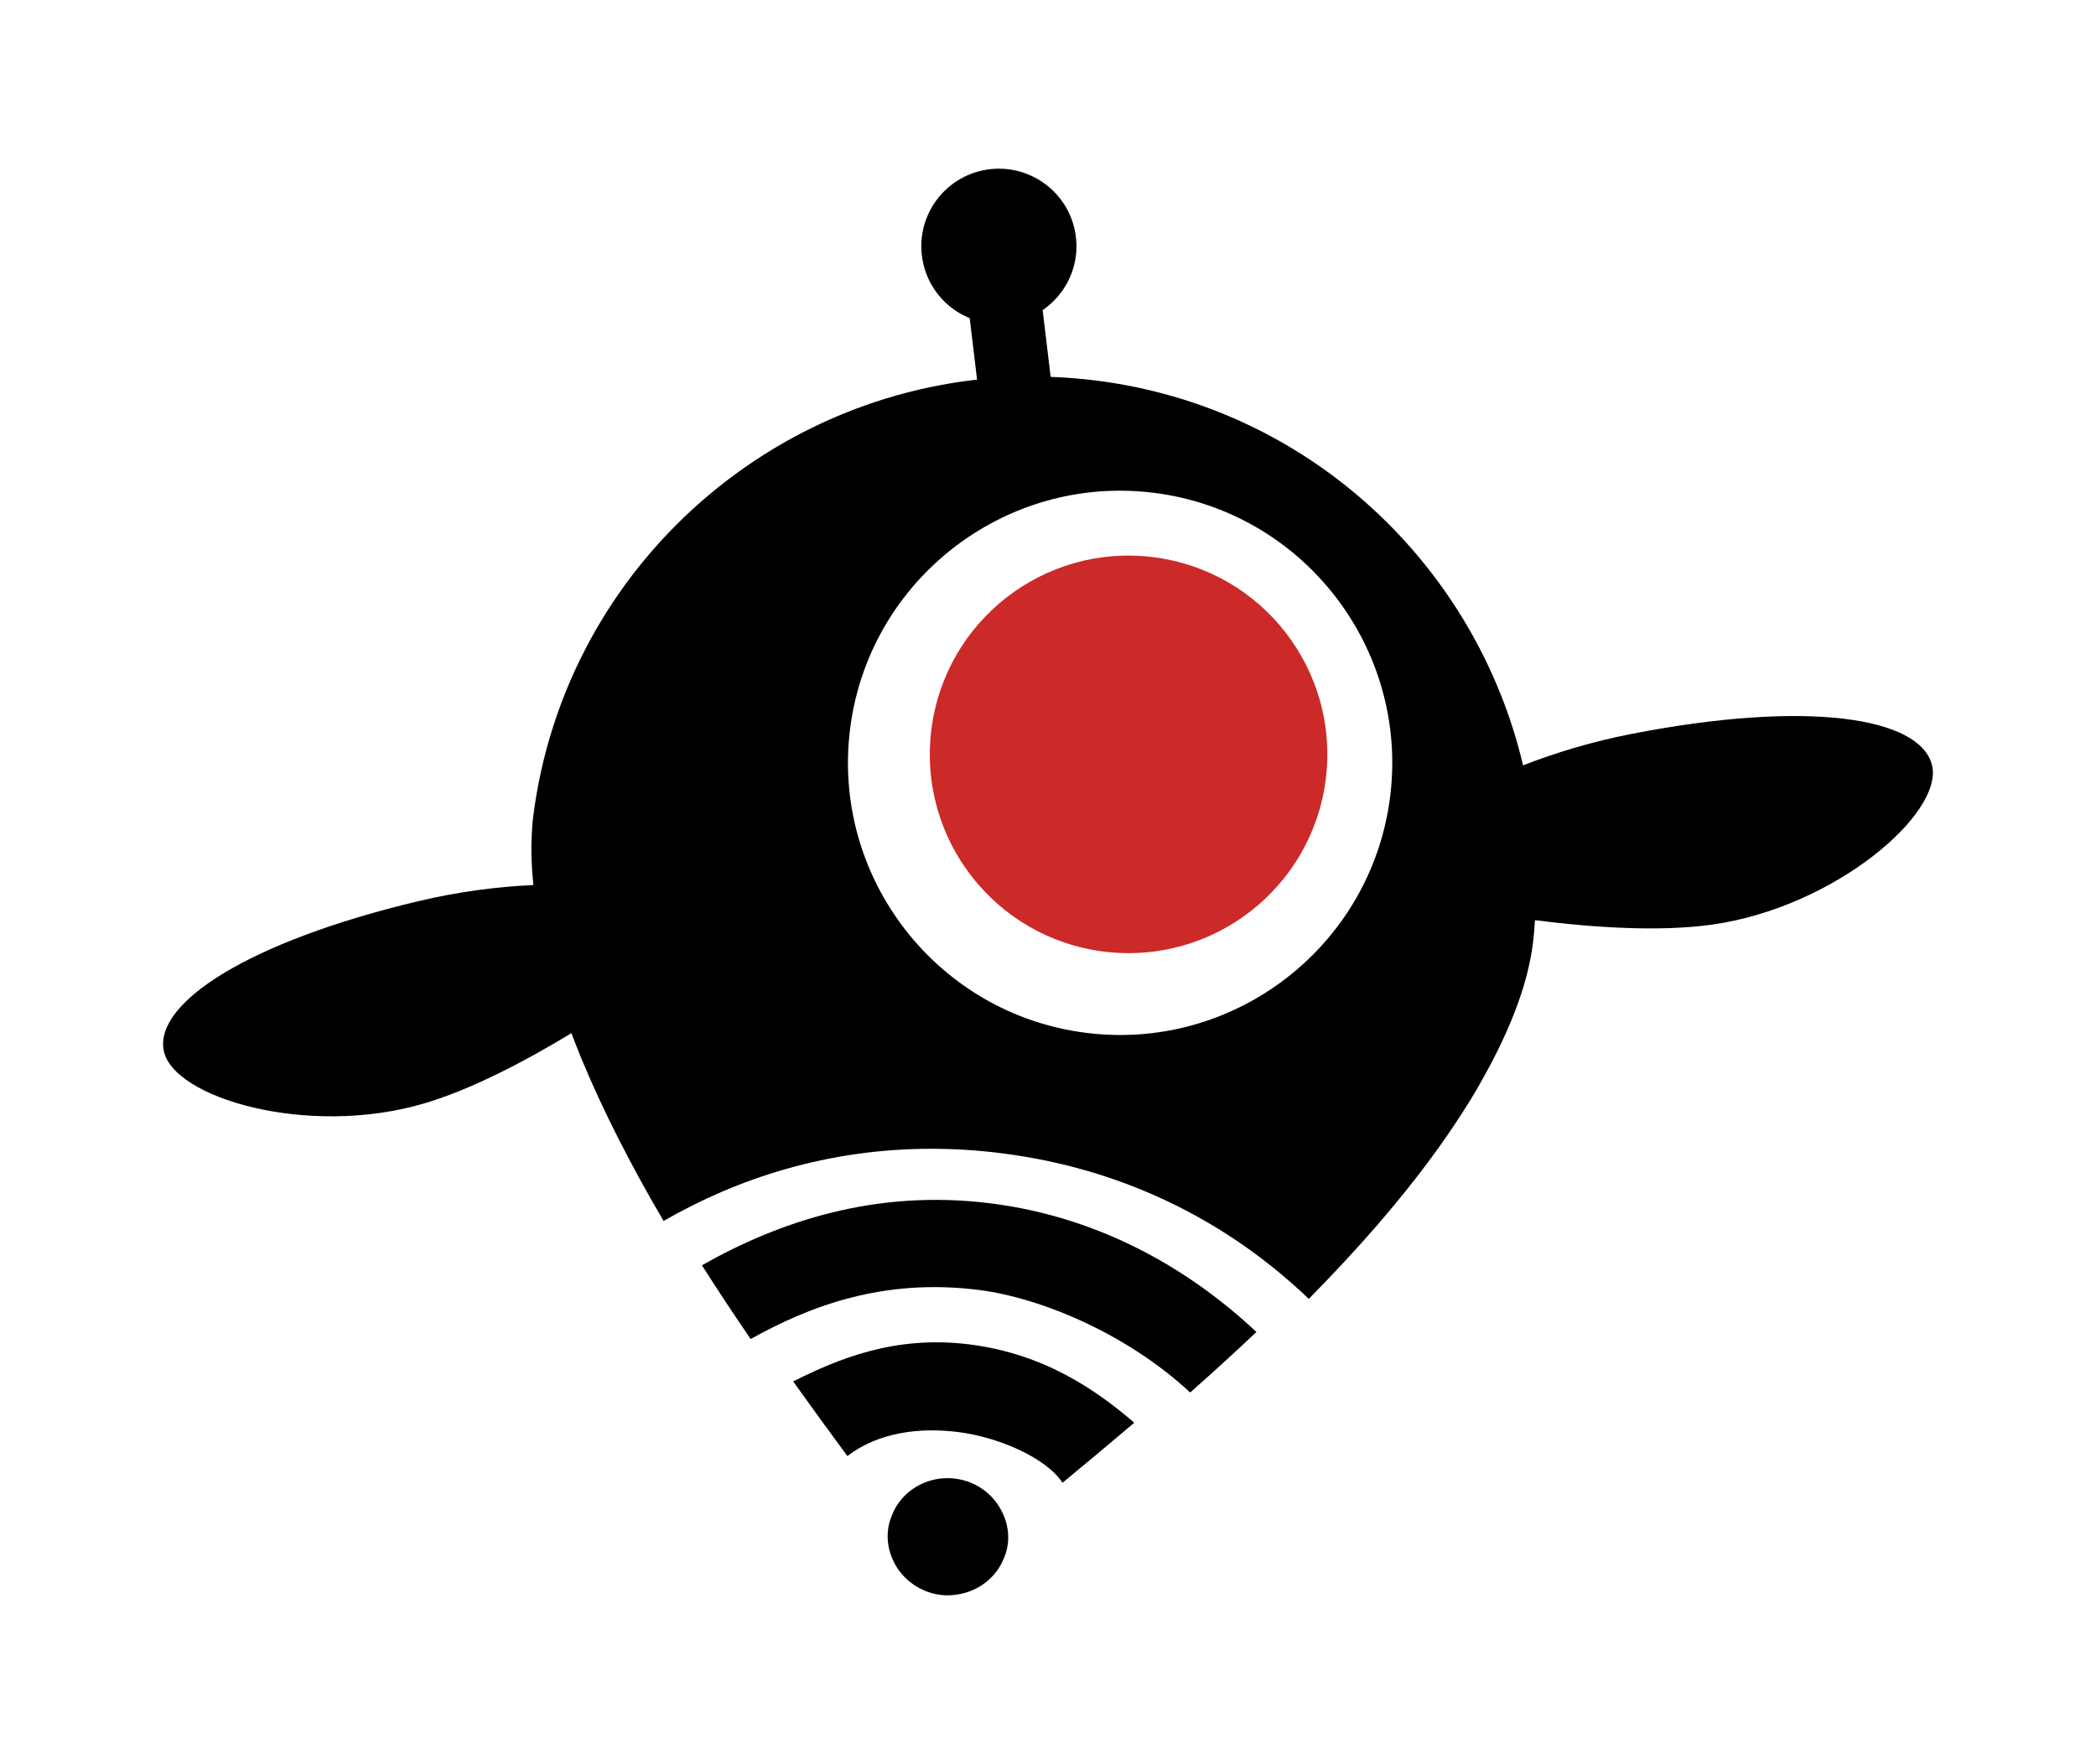
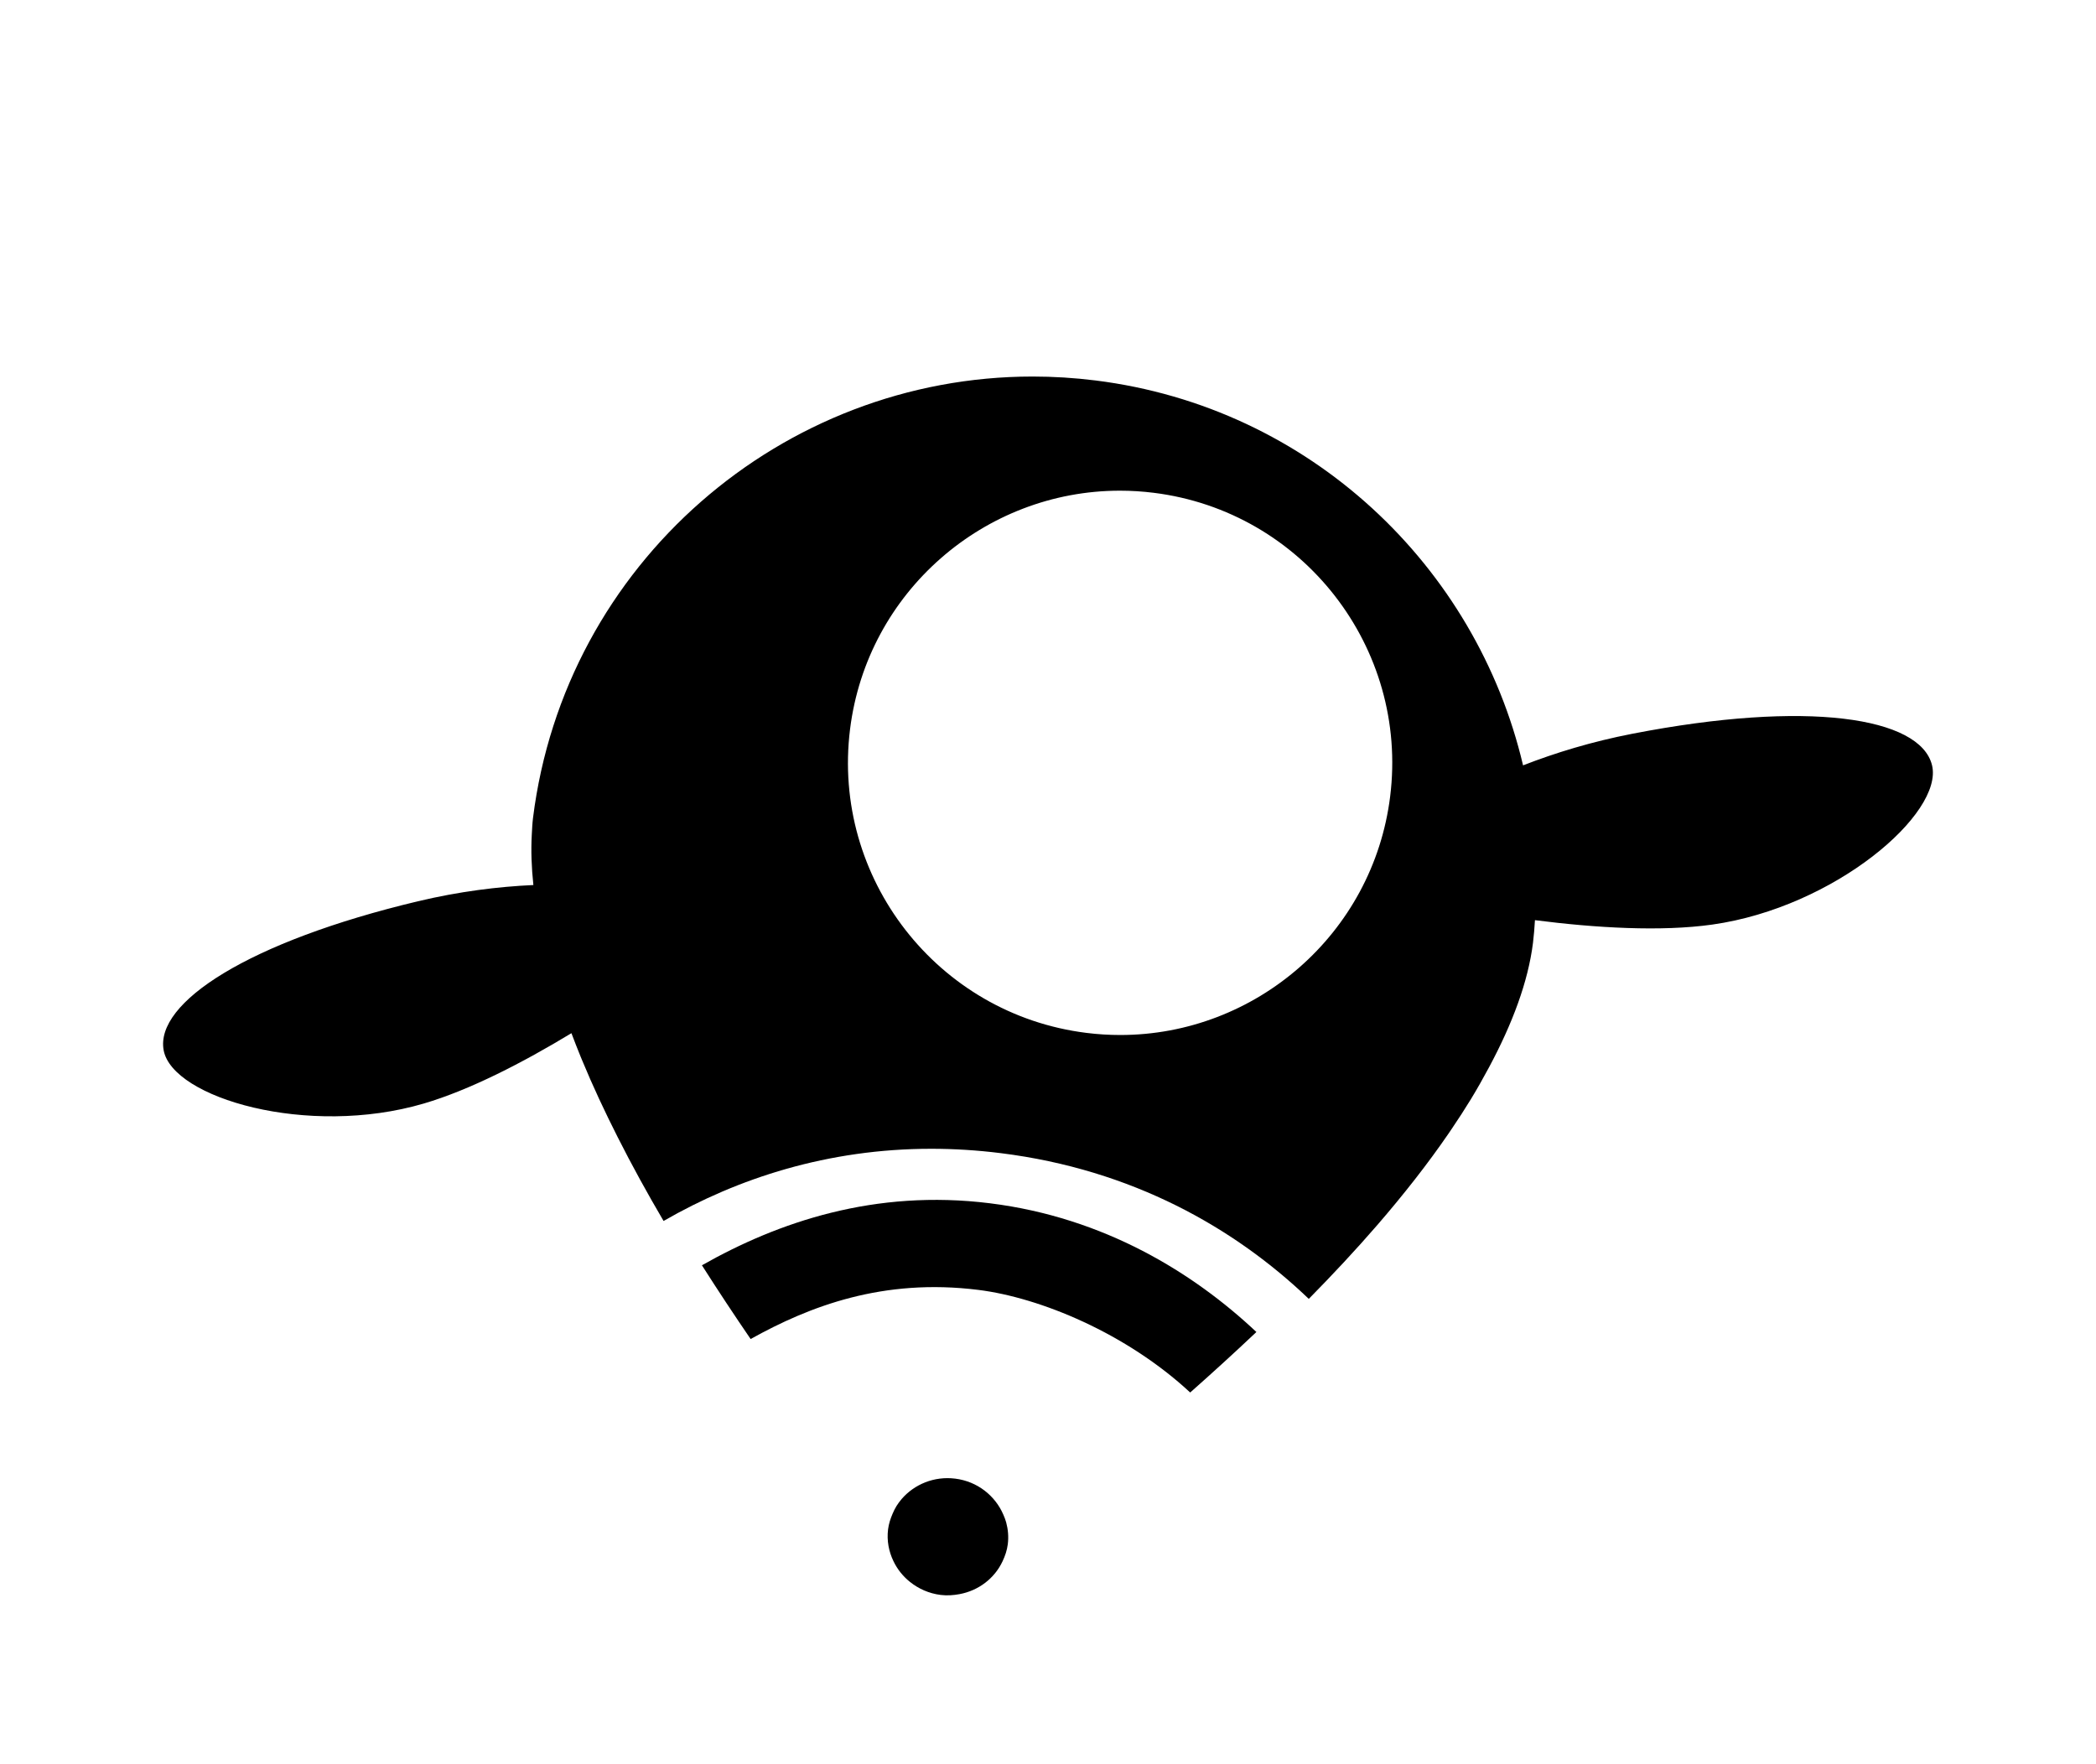
<svg xmlns="http://www.w3.org/2000/svg" version="1.1" id="Layer_1" x="0px" y="0px" width="271.5px" height="228.5px" viewBox="0 0 271.5 228.5" enable-background="new 0 0 271.5 228.5" xml:space="preserve">
  <g>
    <path fill="none" d="M148.273,73.265c-1.066-0.134-2.147-0.202-3.213-0.202c-12.942,0.001-23.914,9.699-25.517,22.559   c-1.759,14.087,8.266,26.978,22.353,28.736c1.065,0.135,2.148,0.202,3.216,0.202c12.943,0,23.922-9.698,25.525-22.559   c0.85-6.808-1.01-13.551-5.239-18.988C161.166,77.578,155.087,74.115,148.273,73.265z" />
    <g>
-       <path fill="#CC2929" d="M142.992,123.261c14.116,1.763,26.981-8.25,28.742-22.357c1.762-14.108-8.248-26.975-22.362-28.737    c-14.117-1.765-26.971,8.249-28.732,22.357C118.88,108.631,128.873,121.499,142.992,123.261z" />
-     </g>
-     <path d="M139.307,30.285c-0.89-5.482-6.06-9.193-11.542-8.302c-5.475,0.895-9.19,6.059-8.293,11.537   c0.581,3.588,2.997,6.416,6.137,7.694c0.682,5.79,1.579,13.275,2.093,16.958l9.413-1.312c-0.494-3.547-1.381-10.937-2.057-16.686   C138.166,38.039,139.956,34.257,139.307,30.285z" />
+       </g>
    <g>
      <path d="M90.923,163.895c2.081,3.269,4.195,6.465,6.308,9.552c7.63-4.249,17.127-7.909,29.499-6.364    c8.02,1.002,19.185,5.626,27.438,13.291c2.846-2.519,5.72-5.134,8.576-7.837c-8.119-7.642-19.689-14.824-34.493-16.672    C113.321,154,100.804,158.292,90.923,163.895z" />
    </g>
    <g>
-       <path d="M102.739,178.938c2.45,3.433,4.814,6.664,7.023,9.667c4.061-3.109,9.398-3.729,14.36-3.109    c4.92,0.615,11.243,3.169,13.508,6.568c2.912-2.405,6.036-5.001,9.297-7.778c-4.764-4.083-11.522-8.916-21.378-10.146    C115.809,172.923,108.452,176.091,102.739,178.938z" />
-     </g>
+       </g>
    <g>
      <path d="M130.332,197.191c-0.095-0.348-0.229-0.677-0.37-1.004c-0.008-0.003-0.012-0.005-0.016-0.009    c0.002-0.003,0.004-0.005,0.008-0.009c-1.055-2.43-3.346-4.281-6.225-4.639c-2.732-0.342-5.294,0.738-6.935,2.638    c-0.245,0.285-0.465,0.589-0.666,0.907c-0.202,0.323-0.366,0.671-0.519,1.026c-0.269,0.626-0.485,1.285-0.575,1.995    c-0.183,1.465,0.095,2.878,0.699,4.129c0.496,1.036,1.222,1.95,2.134,2.68c1.104,0.885,2.461,1.501,3.983,1.691    c0.838,0.104,1.65,0.042,2.438-0.104c2.467-0.456,4.544-2.041,5.581-4.265c0.321-0.685,0.573-1.408,0.673-2.197    C130.665,199.05,130.576,198.093,130.332,197.191z" />
    </g>
    <path d="M250.258,99.112c-1.543-6.235-16.173-8.463-38.815-4.068c-5.261,1.022-9.991,2.471-14.157,4.094   C191.214,73.339,169.7,52.753,141.9,49.281c-2.732-0.341-5.45-0.508-8.139-0.508c-32.42,0-60.6,24.207-64.72,57.189   c-0.085,0.687-0.118,1.406-0.156,2.122c-0.117,2.084-0.038,4.278,0.205,6.556c-4.552,0.208-9.589,0.826-14.961,2.105   c-21.943,5.231-34.073,13.125-32.929,19.301c1.146,6.177,18.662,11.307,33.683,6.9c5.945-1.745,12.841-5.301,19.137-9.115   c0.388,1.027,0.788,2.056,1.209,3.086c0.061,0.142,0.117,0.284,0.178,0.427c1.374,3.322,2.933,6.652,4.61,9.966   c1.845,3.649,3.84,7.274,5.938,10.844c9.616-5.546,21.307-9.351,34.678-9.351c2.92,0,5.921,0.181,8.998,0.566   c17.028,2.126,30.285,9.675,39.9,18.877c3.078-3.125,6.071-6.323,8.889-9.582c3.369-3.896,6.495-7.868,9.24-11.87   c0.121-0.174,0.237-0.347,0.353-0.522c0.881-1.298,1.727-2.599,2.522-3.903c0.842-1.387,1.616-2.759,2.348-4.129   c3.011-5.615,5.058-11.056,5.688-16.104c0.123-0.988,0.196-1.968,0.256-2.946c7.849,1.006,16.335,1.511,22.974,0.572   C237.653,117.522,251.799,105.349,250.258,99.112z M180.069,103.179c-2.224,17.812-17.447,30.887-34.956,30.887   c-1.454,0-2.92-0.09-4.396-0.275c-19.285-2.408-33.013-20.058-30.606-39.346c2.223-17.811,17.446-30.885,34.951-30.886   c1.45,0,2.915,0.09,4.392,0.275C168.746,66.24,182.479,83.893,180.069,103.179z" />
  </g>
</svg>